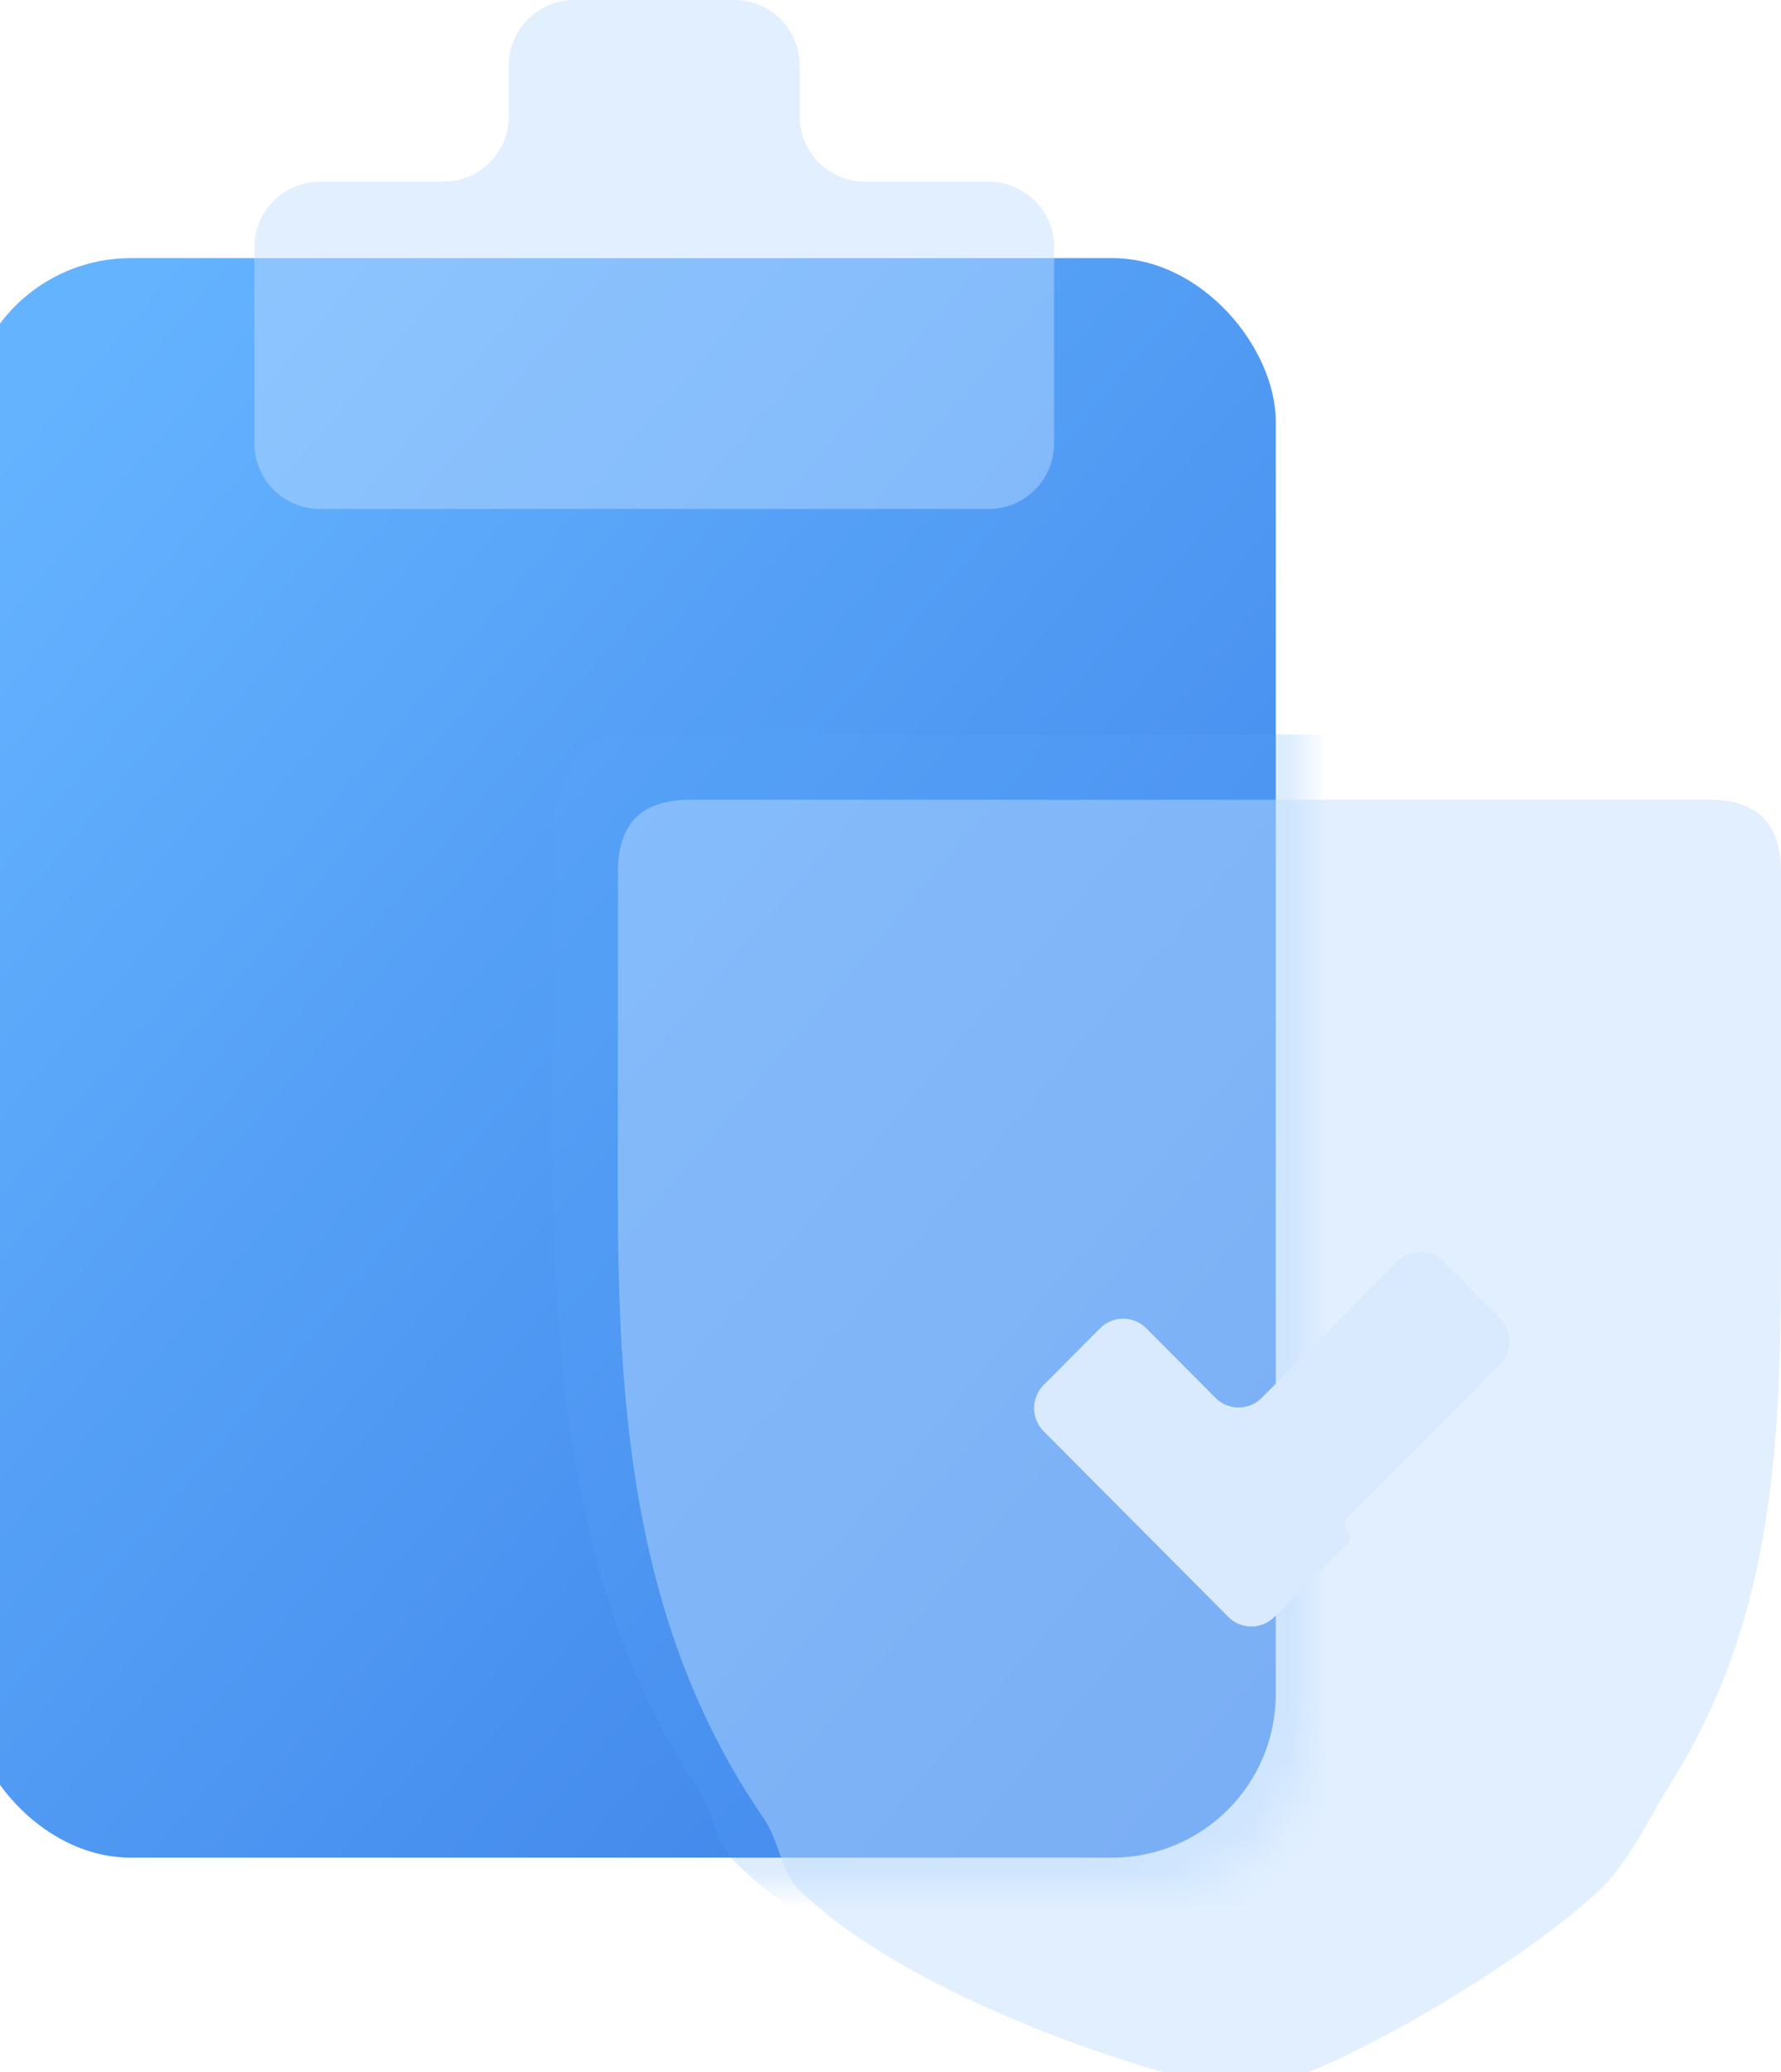
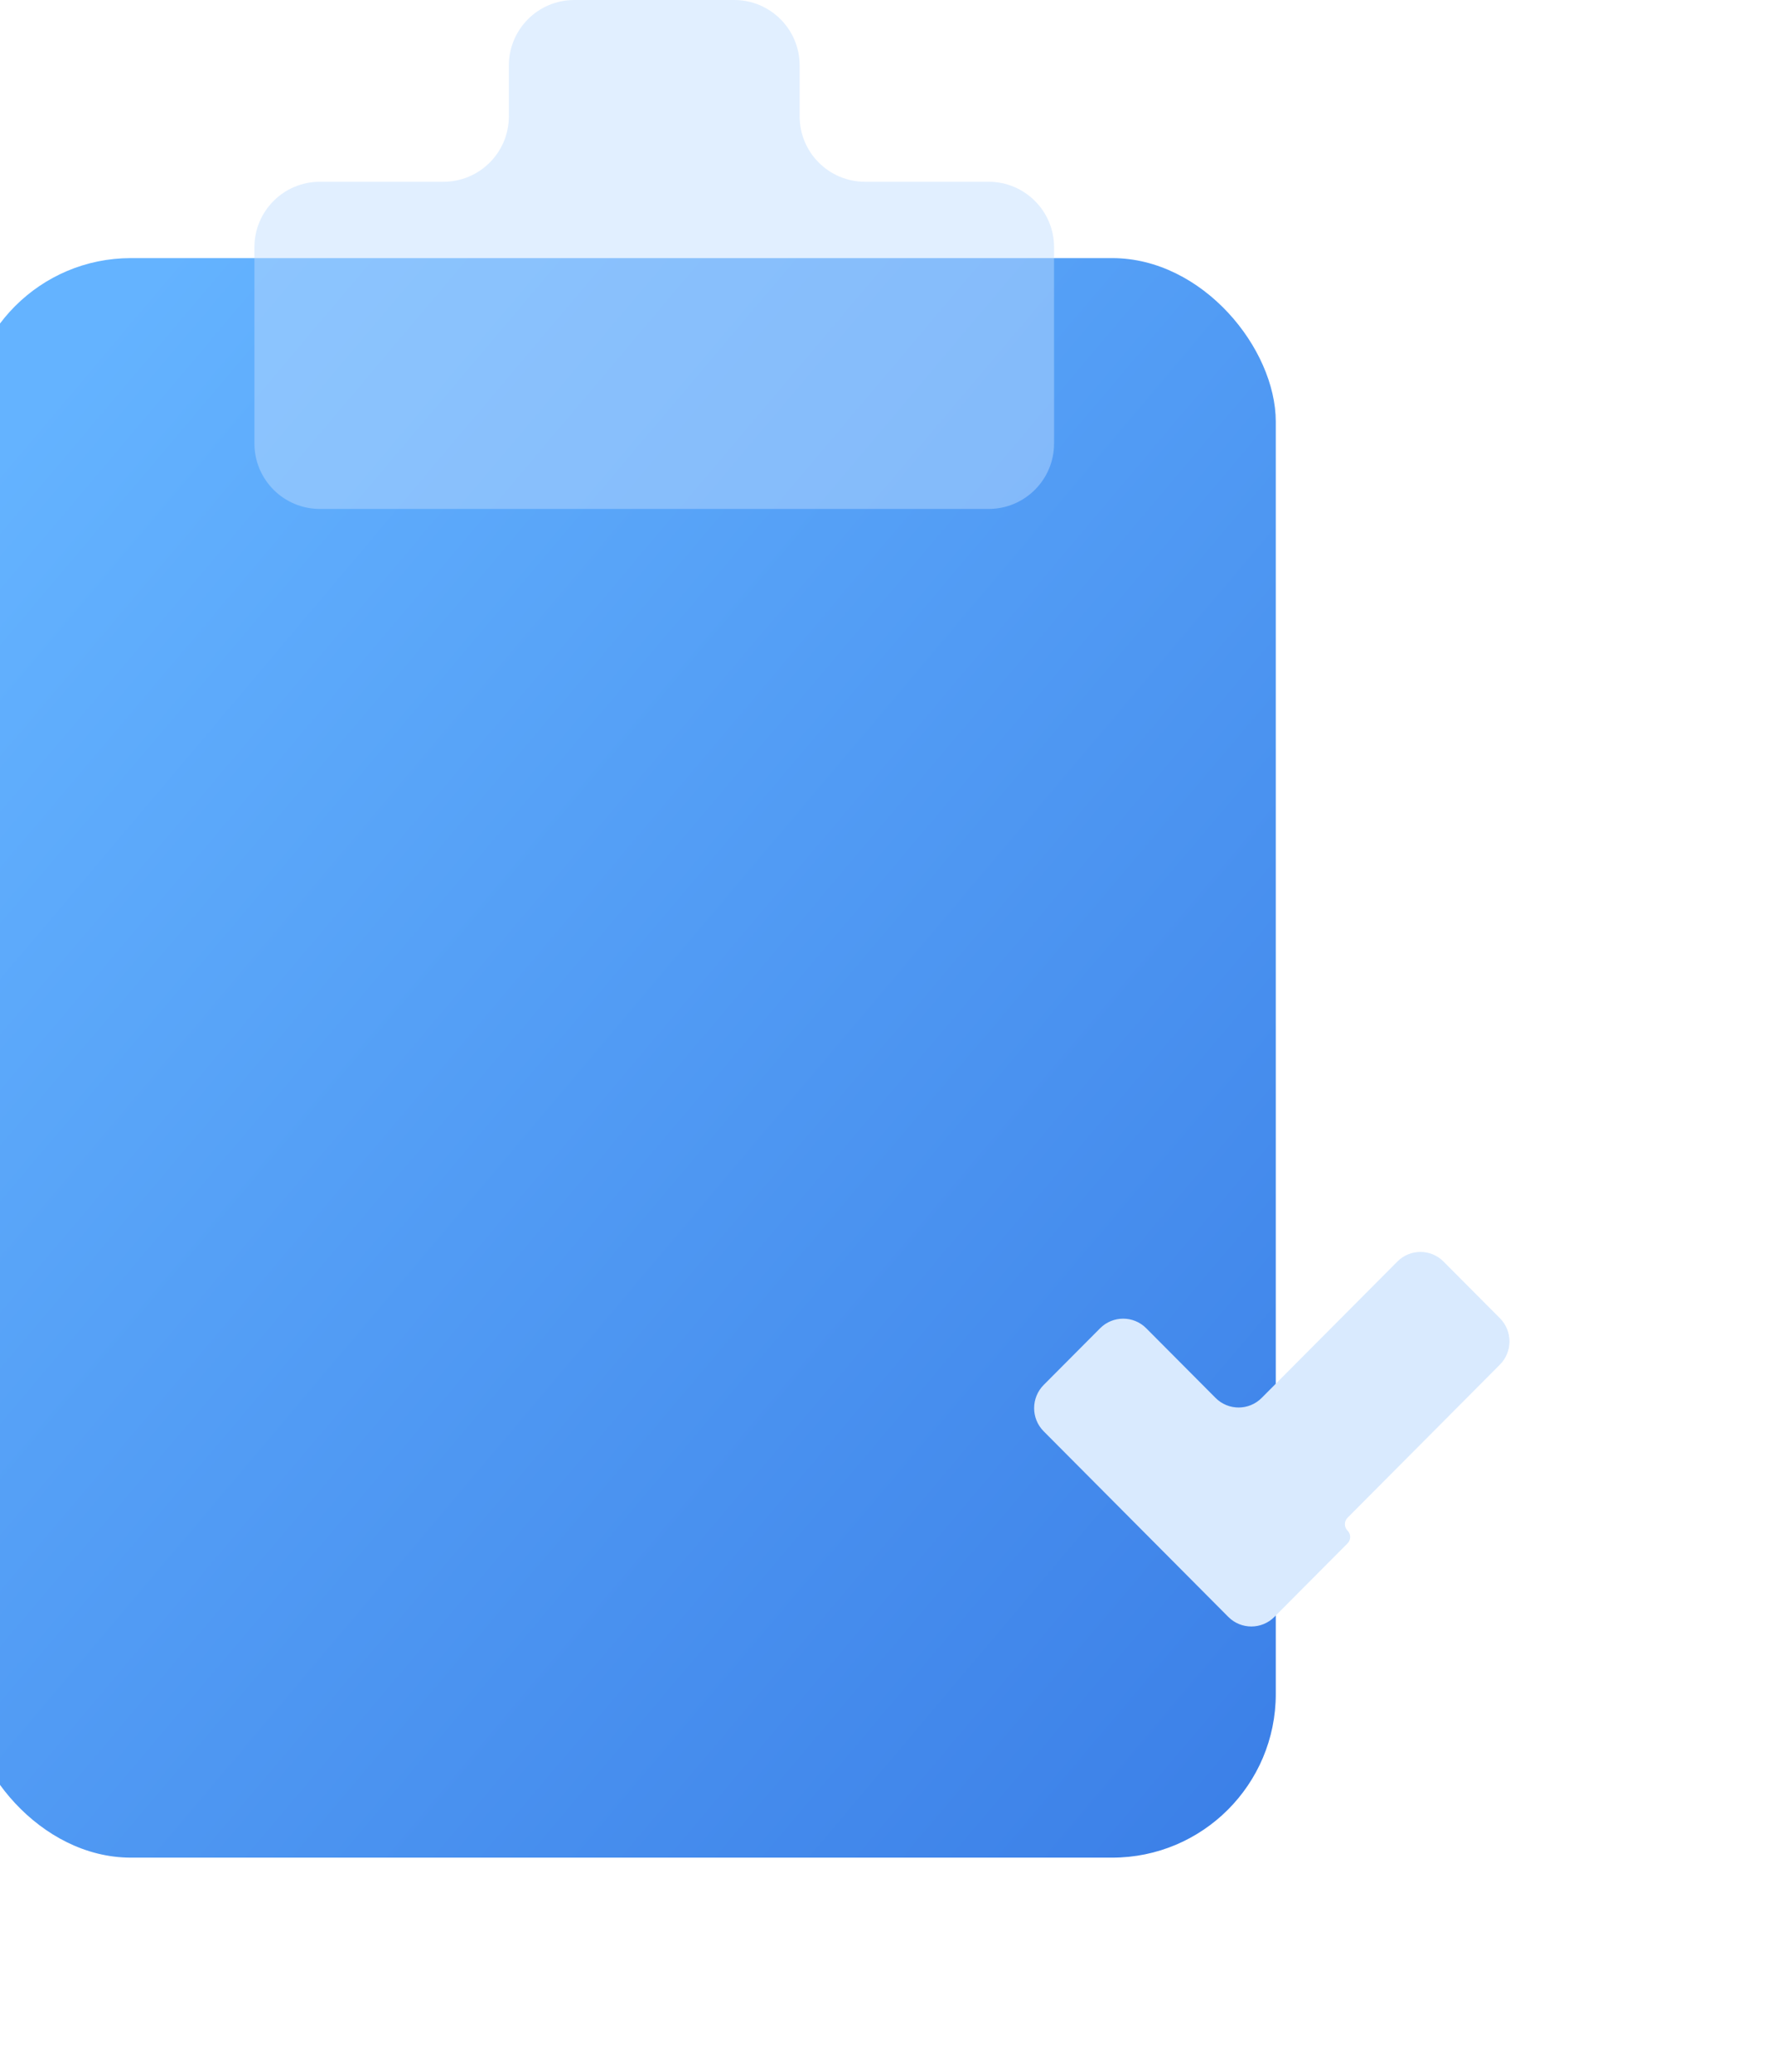
<svg xmlns="http://www.w3.org/2000/svg" width="49" height="57" viewBox="0 0 49 57" fill="none">
  <g filter="url(#filter0_i_530_831)">
    <rect y="8" width="36" height="44" rx="4.5" fill="url(#paint0_linear_530_831)" />
  </g>
  <mask id="mask0_530_831" style="mask-type:alpha" maskUnits="userSpaceOnUse" x="0" y="8" width="36" height="44">
    <rect y="8" width="36" height="44" rx="4.5" fill="url(#paint1_linear_530_831)" />
  </mask>
  <g mask="url(#mask0_530_831)">
    <g filter="url(#filter1_d_530_831)">
-       <path d="M47 22H19C17.637 22 17 23.619 17 25V33C17 39.294 17.518 45.788 21 51C21.453 51.678 21.483 52.482 22 53C24.506 55.507 29.434 57.262 32 58C33.128 58.324 34.916 58.453 36 58C38.259 57.056 42.01 54.898 44 53C44.778 52.258 45.392 51.004 46 50C48.893 45.224 49 39.604 49 34V25C49 23.619 48.363 22 47 22Z" fill="#5CA7FC" fill-opacity="0.2" shape-rendering="crispEdges" />
-     </g>
+       </g>
  </g>
  <g filter="url(#filter2_bi_530_831)">
-     <path d="M47 22H19C17.637 22 17 22.657 17 24V33C17 39.119 17.518 44.932 21 50C21.453 50.66 21.483 51.497 22 52C24.506 54.437 29.434 56.283 32 57C33.128 57.315 34.916 57.44 36 57C38.259 56.083 42.01 53.845 44 52C44.778 51.279 45.392 49.976 46 49C48.893 44.356 49 39.448 49 34V24C49 22.657 48.363 22 47 22Z" fill="#BDDCFF" fill-opacity="0.46" />
-   </g>
+     </g>
  <g filter="url(#filter3_d_530_831)">
    <path fill-rule="evenodd" clip-rule="evenodd" d="M36.174 41.204C36.077 41.106 36.077 40.949 36.174 40.851L40.367 36.638C40.717 36.286 40.717 35.714 40.367 35.362L38.815 33.803C38.464 33.45 37.896 33.45 37.545 33.803L33.812 37.554C33.462 37.906 32.893 37.906 32.543 37.554L30.636 35.638C30.286 35.286 29.717 35.286 29.367 35.638L27.815 37.197C27.464 37.55 27.464 38.121 27.815 38.473L32.893 43.577C33.244 43.93 33.812 43.93 34.163 43.577L36.174 41.556C36.271 41.459 36.271 41.301 36.174 41.204Z" fill="#D9EAFE" />
  </g>
  <g filter="url(#filter4_bi_530_831)">
    <path fill-rule="evenodd" clip-rule="evenodd" d="M23.8 5C22.806 5 22 4.194 22 3.2V1.8C22 0.806 21.194 0 20.2 0H15.8C14.806 0 14 0.806 14 1.8L14 3.2C14 4.194 13.194 5 12.2 5H8.8C7.806 5 7 5.806 7 6.8V12.2C7 13.194 7.806 14 8.8 14H27.2C28.194 14 29 13.194 29 12.2V6.8C29 5.806 28.194 5 27.2 5H23.8Z" fill="#BDDCFF" fill-opacity="0.46" />
  </g>
  <defs>
    <filter id="filter0_i_530_831" x="-0.9" y="7.1" width="36.9" height="44.9" filterUnits="userSpaceOnUse" color-interpolation-filters="sRGB">
      <feFlood flood-opacity="0" result="BackgroundImageFix" />
      <feBlend mode="normal" in="SourceGraphic" in2="BackgroundImageFix" result="shape" />
      <feColorMatrix in="SourceAlpha" type="matrix" values="0 0 0 0 0 0 0 0 0 0 0 0 0 0 0 0 0 0 127 0" result="hardAlpha" />
      <feOffset dx="-0.9" dy="-0.9" />
      <feGaussianBlur stdDeviation="0.9" />
      <feComposite in2="hardAlpha" operator="arithmetic" k2="-1" k3="1" />
      <feColorMatrix type="matrix" values="0 0 0 0 0.347 0 0 0 0 0.569 0 0 0 0 0.842 0 0 0 1 0" />
      <feBlend mode="normal" in2="shape" result="effect1_innerShadow_530_831" />
    </filter>
    <filter id="filter1_d_530_831" x="-1" y="4" width="64.4" height="68.694" filterUnits="userSpaceOnUse" color-interpolation-filters="sRGB">
      <feFlood flood-opacity="0" result="BackgroundImageFix" />
      <feColorMatrix in="SourceAlpha" type="matrix" values="0 0 0 0 0 0 0 0 0 0 0 0 0 0 0 0 0 0 127 0" result="hardAlpha" />
      <feOffset dx="-1.8" dy="-1.8" />
      <feGaussianBlur stdDeviation="8.1" />
      <feComposite in2="hardAlpha" operator="out" />
      <feColorMatrix type="matrix" values="0 0 0 0 0.255 0 0 0 0 0.508 0 0 0 0 0.887 0 0 0 0.83 0" />
      <feBlend mode="normal" in2="BackgroundImageFix" result="effect1_dropShadow_530_831" />
      <feBlend mode="normal" in="SourceGraphic" in2="effect1_dropShadow_530_831" result="shape" />
    </filter>
    <filter id="filter2_bi_530_831" x="11.6" y="16.6" width="42.8" height="46.085" filterUnits="userSpaceOnUse" color-interpolation-filters="sRGB">
      <feFlood flood-opacity="0" result="BackgroundImageFix" />
      <feGaussianBlur in="BackgroundImageFix" stdDeviation="2.7" />
      <feComposite in2="SourceAlpha" operator="in" result="effect1_backgroundBlur_530_831" />
      <feBlend mode="normal" in="SourceGraphic" in2="effect1_backgroundBlur_530_831" result="shape" />
      <feColorMatrix in="SourceAlpha" type="matrix" values="0 0 0 0 0 0 0 0 0 0 0 0 0 0 0 0 0 0 127 0" result="hardAlpha" />
      <feOffset />
      <feGaussianBlur stdDeviation="0.9" />
      <feComposite in2="hardAlpha" operator="arithmetic" k2="-1" k3="1" />
      <feColorMatrix type="matrix" values="0 0 0 0 1 0 0 0 0 1 0 0 0 0 1 0 0 0 1 0" />
      <feBlend mode="normal" in2="shape" result="effect2_innerShadow_530_831" />
    </filter>
    <filter id="filter3_d_530_831" x="26.651" y="32.638" width="16.678" height="13.903" filterUnits="userSpaceOnUse" color-interpolation-filters="sRGB">
      <feFlood flood-opacity="0" result="BackgroundImageFix" />
      <feColorMatrix in="SourceAlpha" type="matrix" values="0 0 0 0 0 0 0 0 0 0 0 0 0 0 0 0 0 0 127 0" result="hardAlpha" />
      <feOffset dx="0.9" dy="0.9" />
      <feGaussianBlur stdDeviation="0.9" />
      <feComposite in2="hardAlpha" operator="out" />
      <feColorMatrix type="matrix" values="0 0 0 0 0.213 0 0 0 0 0.468 0 0 0 0 0.787 0 0 0 0.11 0" />
      <feBlend mode="normal" in2="BackgroundImageFix" result="effect1_dropShadow_530_831" />
      <feBlend mode="normal" in="SourceGraphic" in2="effect1_dropShadow_530_831" result="shape" />
    </filter>
    <filter id="filter4_bi_530_831" x="2.5" y="-4.5" width="31" height="23" filterUnits="userSpaceOnUse" color-interpolation-filters="sRGB">
      <feFlood flood-opacity="0" result="BackgroundImageFix" />
      <feGaussianBlur in="BackgroundImageFix" stdDeviation="2.25" />
      <feComposite in2="SourceAlpha" operator="in" result="effect1_backgroundBlur_530_831" />
      <feBlend mode="normal" in="SourceGraphic" in2="effect1_backgroundBlur_530_831" result="shape" />
      <feColorMatrix in="SourceAlpha" type="matrix" values="0 0 0 0 0 0 0 0 0 0 0 0 0 0 0 0 0 0 127 0" result="hardAlpha" />
      <feOffset />
      <feGaussianBlur stdDeviation="0.9" />
      <feComposite in2="hardAlpha" operator="arithmetic" k2="-1" k3="1" />
      <feColorMatrix type="matrix" values="0 0 0 0 1 0 0 0 0 1 0 0 0 0 1 0 0 0 1 0" />
      <feBlend mode="normal" in2="shape" result="effect2_innerShadow_530_831" />
    </filter>
    <linearGradient id="paint0_linear_530_831" x1="1.8" y1="12.217" x2="41.042" y2="45.36" gradientUnits="userSpaceOnUse">
      <stop stop-color="#64B3FF" />
      <stop offset="1" stop-color="#3B7FE7" />
    </linearGradient>
    <linearGradient id="paint1_linear_530_831" x1="1.8" y1="12.217" x2="41.042" y2="45.36" gradientUnits="userSpaceOnUse">
      <stop stop-color="#68B2FA" />
      <stop offset="1" stop-color="#5894EE" />
    </linearGradient>
  </defs>
</svg>